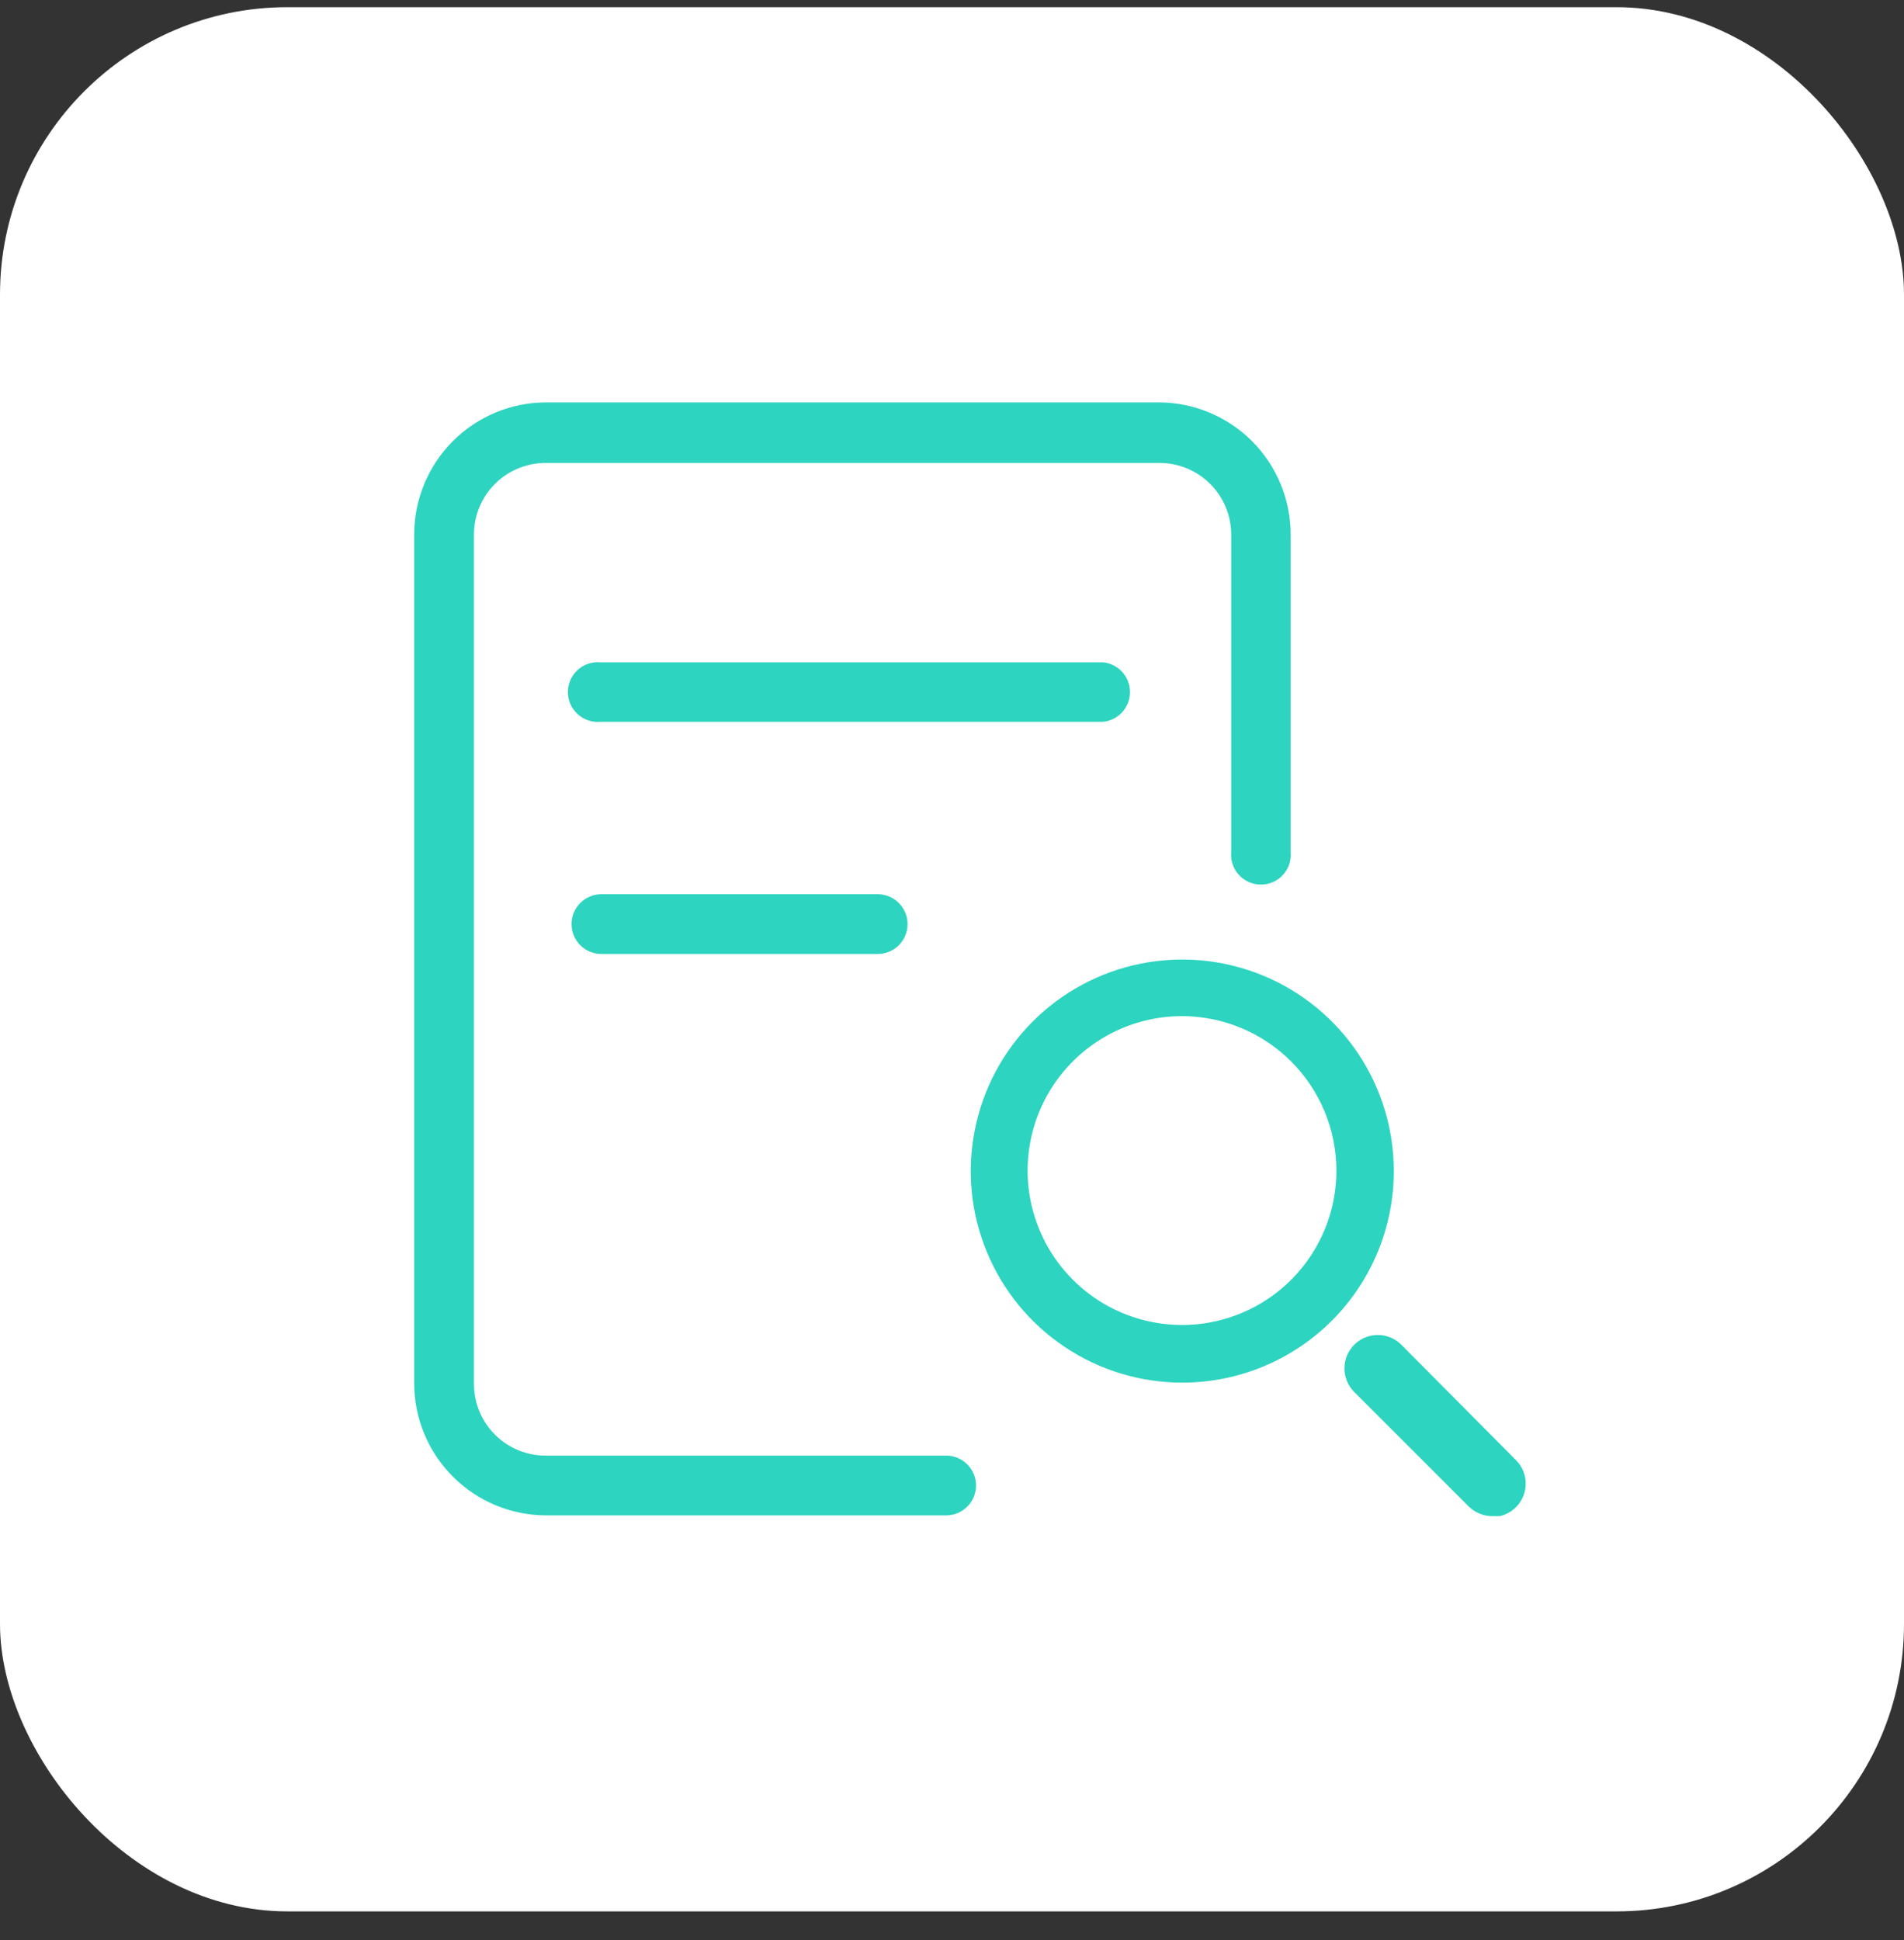
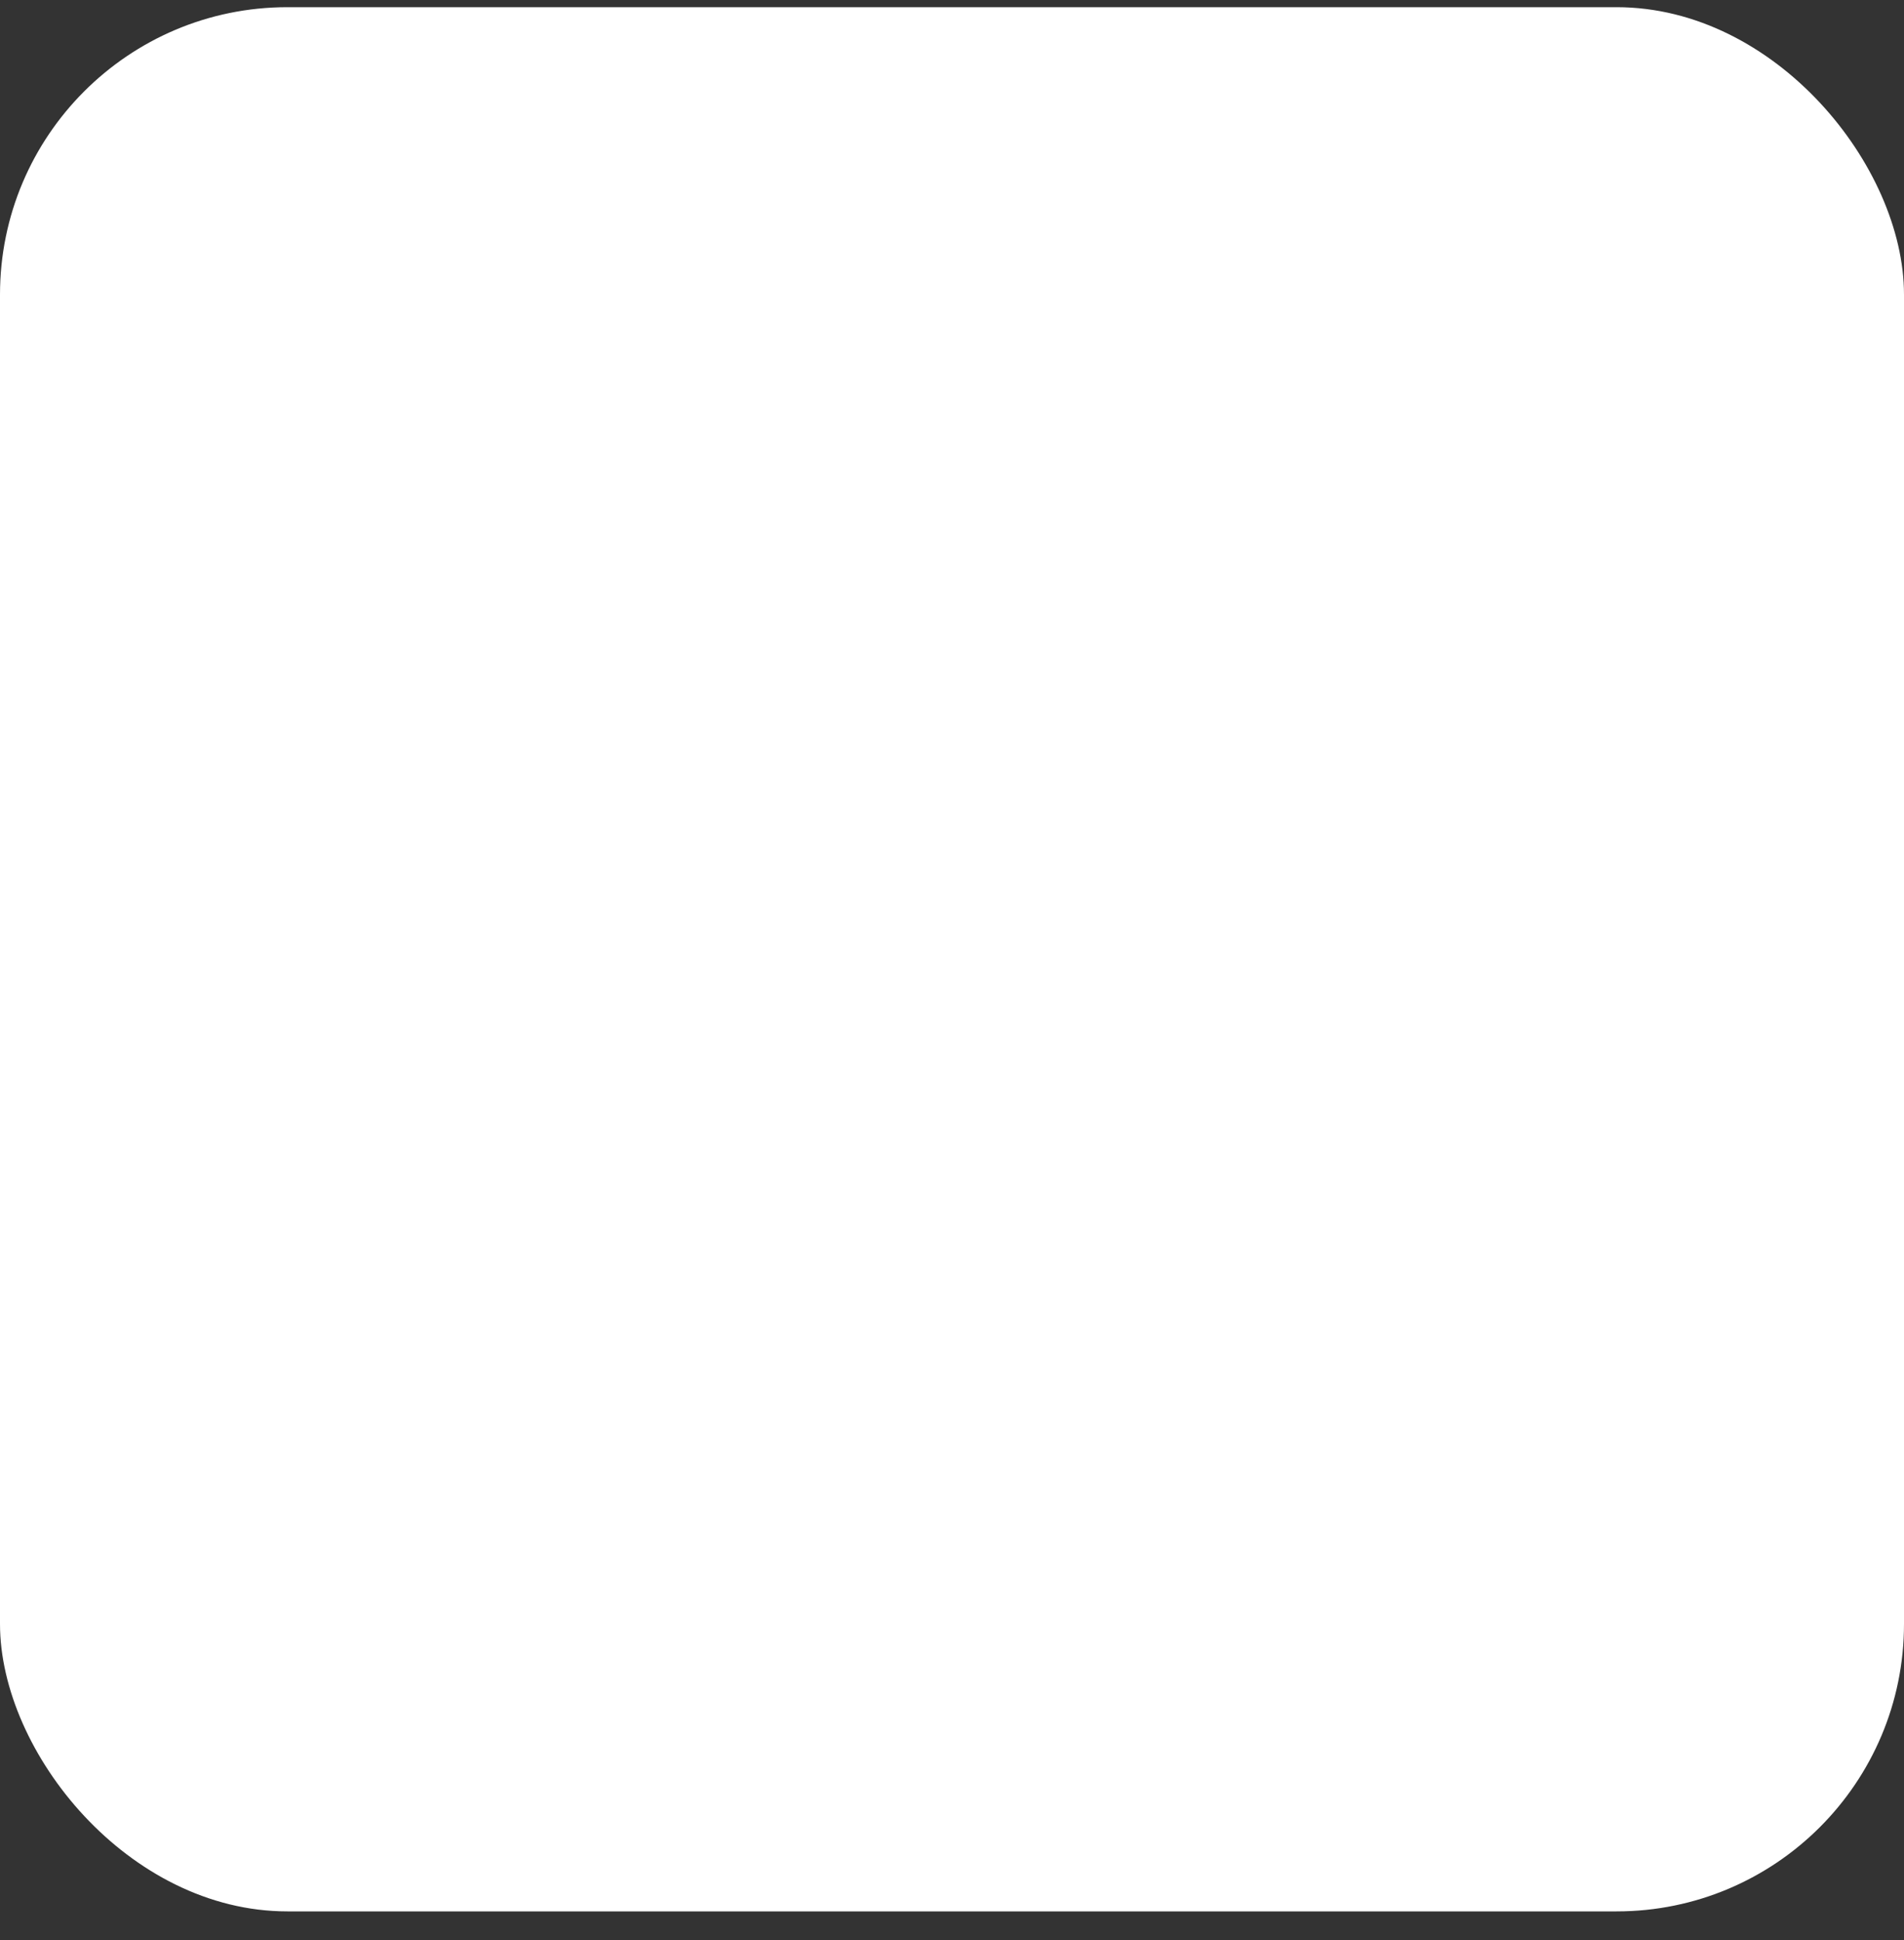
<svg xmlns="http://www.w3.org/2000/svg" width="53" height="54" viewBox="0 0 53 54" fill="none">
  <rect x="0" y="0" width="53" height="54" fill="#333333" stroke="none" />
  <rect y="0.2" width="53" height="53" rx="8" fill="white" />
  <g clip-path="url(#clip0_7099_1952)">
    <path d="M26.337 42.178H15.209C14.233 42.178 13.297 41.79 12.607 41.1C11.917 40.41 11.529 39.474 11.529 38.498V14.88C11.529 13.904 11.917 12.968 12.607 12.277C13.297 11.587 14.233 11.2 15.209 11.2H32.248C33.224 11.2 34.16 11.587 34.85 12.277C35.54 12.968 35.927 13.904 35.927 14.88V23.712C35.938 23.827 35.925 23.943 35.888 24.053C35.852 24.163 35.792 24.264 35.715 24.349C35.637 24.435 35.542 24.504 35.436 24.55C35.33 24.597 35.215 24.621 35.099 24.621C34.984 24.621 34.869 24.597 34.763 24.55C34.657 24.504 34.562 24.435 34.484 24.349C34.406 24.264 34.347 24.163 34.311 24.053C34.274 23.943 34.261 23.827 34.272 23.712V14.88C34.272 14.617 34.22 14.357 34.119 14.115C34.018 13.872 33.871 13.652 33.685 13.467C33.499 13.281 33.278 13.135 33.035 13.035C32.792 12.935 32.532 12.884 32.27 12.885H15.209C14.945 12.882 14.684 12.932 14.439 13.031C14.195 13.13 13.972 13.276 13.785 13.461C13.597 13.647 13.448 13.868 13.347 14.111C13.245 14.355 13.193 14.616 13.193 14.88V38.52C13.193 38.783 13.245 39.045 13.347 39.288C13.448 39.532 13.597 39.752 13.785 39.938C13.972 40.123 14.195 40.27 14.439 40.369C14.684 40.468 14.945 40.517 15.209 40.514H26.337C26.558 40.514 26.77 40.602 26.925 40.758C27.081 40.914 27.169 41.125 27.169 41.346C27.169 41.566 27.081 41.778 26.925 41.934C26.77 42.09 26.558 42.178 26.337 42.178Z" fill="#2DD4BF" />
-     <path d="M30.702 20.09H16.718C16.603 20.101 16.486 20.088 16.377 20.051C16.267 20.015 16.166 19.955 16.08 19.877C15.994 19.799 15.926 19.704 15.879 19.599C15.832 19.493 15.808 19.378 15.808 19.262C15.808 19.146 15.832 19.032 15.879 18.926C15.926 18.82 15.994 18.725 16.08 18.647C16.166 18.569 16.267 18.51 16.377 18.473C16.486 18.437 16.603 18.424 16.718 18.434H30.702C30.908 18.454 31.099 18.549 31.239 18.703C31.378 18.856 31.455 19.055 31.455 19.262C31.455 19.469 31.378 19.669 31.239 19.822C31.099 19.975 30.908 20.071 30.702 20.09Z" fill="#2DD4BF" />
    <path d="M24.431 26.552H16.74C16.52 26.552 16.308 26.465 16.152 26.309C15.996 26.153 15.909 25.941 15.909 25.721C15.909 25.5 15.996 25.289 16.152 25.133C16.308 24.977 16.52 24.889 16.74 24.889H24.431C24.652 24.889 24.864 24.977 25.02 25.133C25.175 25.289 25.263 25.5 25.263 25.721C25.263 25.941 25.175 26.153 25.02 26.309C24.864 26.465 24.652 26.552 24.431 26.552Z" fill="#2DD4BF" />
-     <path d="M41.543 42.2C41.299 42.2 41.064 42.105 40.888 41.935L37.694 38.741C37.52 38.566 37.423 38.33 37.424 38.083C37.425 37.837 37.523 37.601 37.698 37.427C37.873 37.253 38.109 37.156 38.355 37.157C38.602 37.157 38.838 37.256 39.011 37.431L42.198 40.64C42.328 40.769 42.416 40.934 42.452 41.114C42.487 41.294 42.469 41.48 42.399 41.649C42.329 41.819 42.21 41.963 42.058 42.065C41.906 42.167 41.727 42.222 41.543 42.222V42.2Z" fill="#2DD4BF" />
-     <path d="M32.91 38.483C31.746 38.483 30.608 38.138 29.639 37.491C28.671 36.844 27.916 35.924 27.471 34.848C27.025 33.772 26.908 32.588 27.136 31.446C27.363 30.304 27.924 29.255 28.747 28.432C29.57 27.608 30.62 27.047 31.762 26.82C32.904 26.593 34.088 26.71 35.164 27.155C36.239 27.601 37.159 28.355 37.806 29.324C38.453 30.292 38.798 31.43 38.798 32.595C38.798 34.157 38.178 35.654 37.074 36.758C35.97 37.863 34.472 38.483 32.91 38.483ZM32.91 28.282C32.06 28.281 31.228 28.531 30.52 29.003C29.813 29.474 29.261 30.145 28.934 30.93C28.608 31.716 28.521 32.58 28.686 33.414C28.852 34.248 29.26 35.015 29.861 35.617C30.462 36.219 31.228 36.629 32.062 36.795C32.896 36.962 33.76 36.877 34.546 36.552C35.332 36.227 36.004 35.676 36.476 34.969C36.949 34.262 37.201 33.431 37.201 32.58C37.199 31.442 36.747 30.351 35.943 29.546C35.139 28.74 34.048 28.286 32.91 28.282Z" fill="#2DD4BF" />
  </g>
  <defs>
    <clipPath id="clip0_7099_1952">
-       <rect width="31" height="31" fill="white" transform="translate(11.5 11.2)" />
-     </clipPath>
+       </clipPath>
  </defs>
</svg>